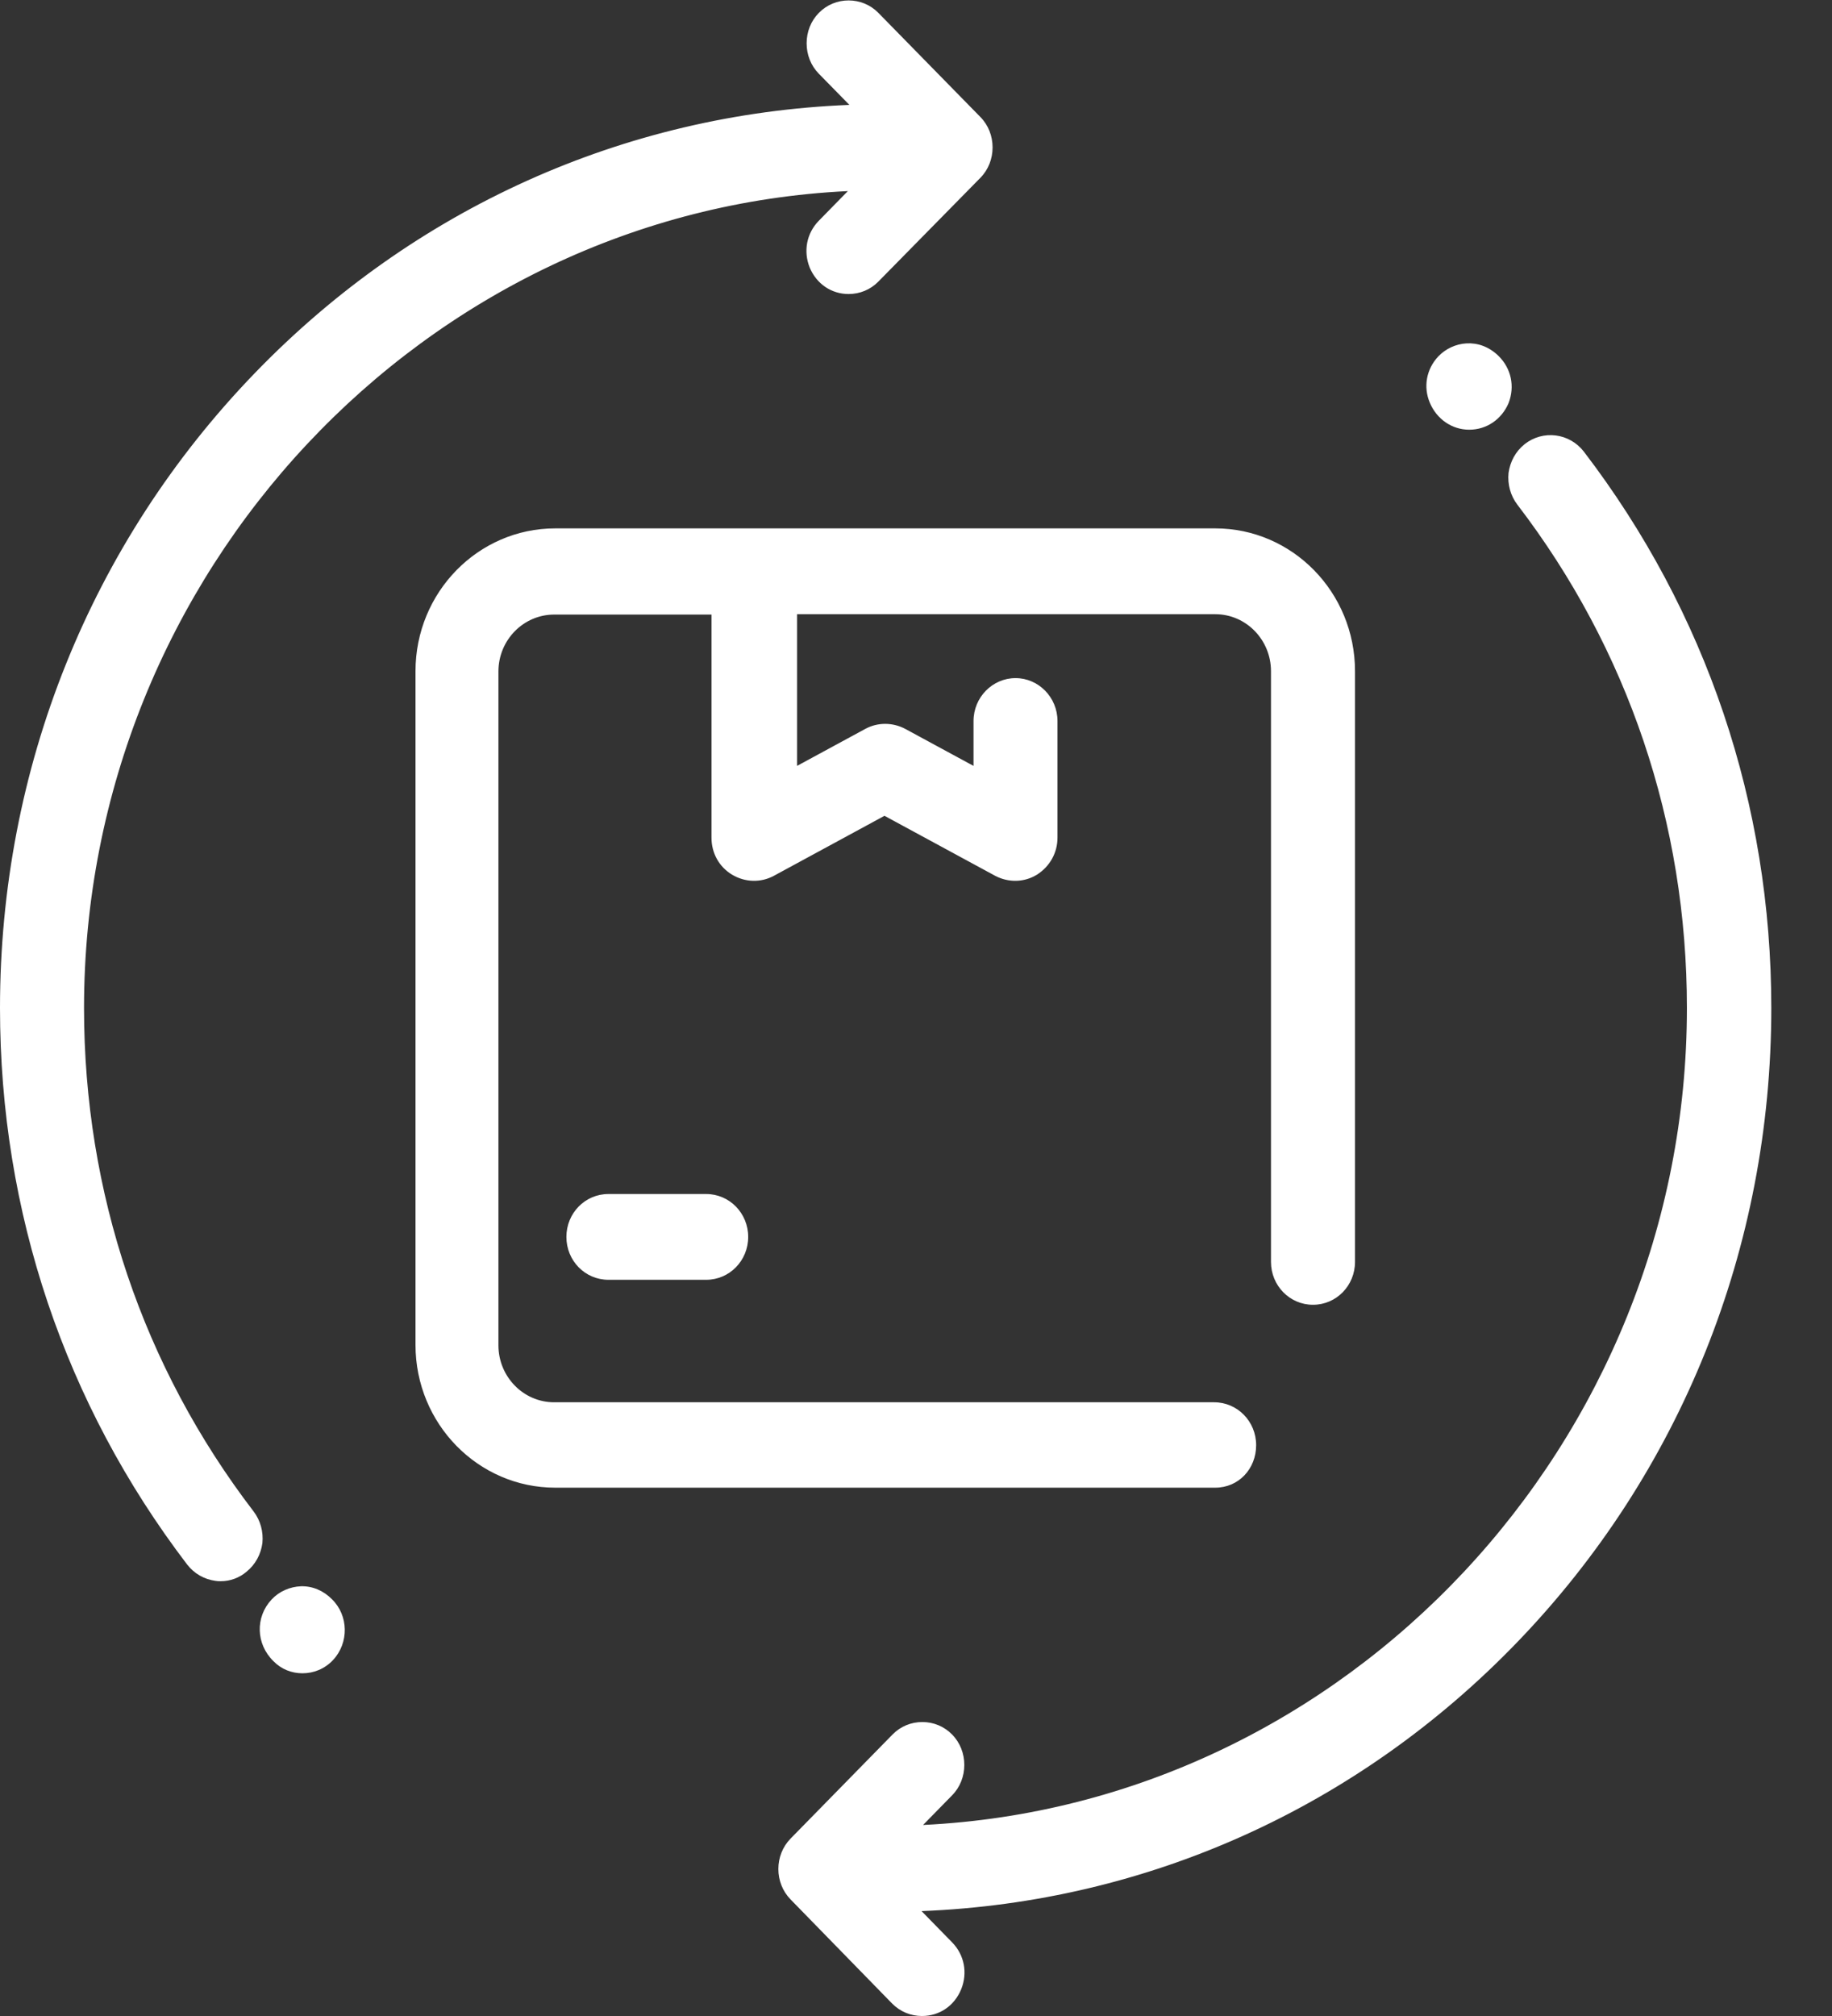
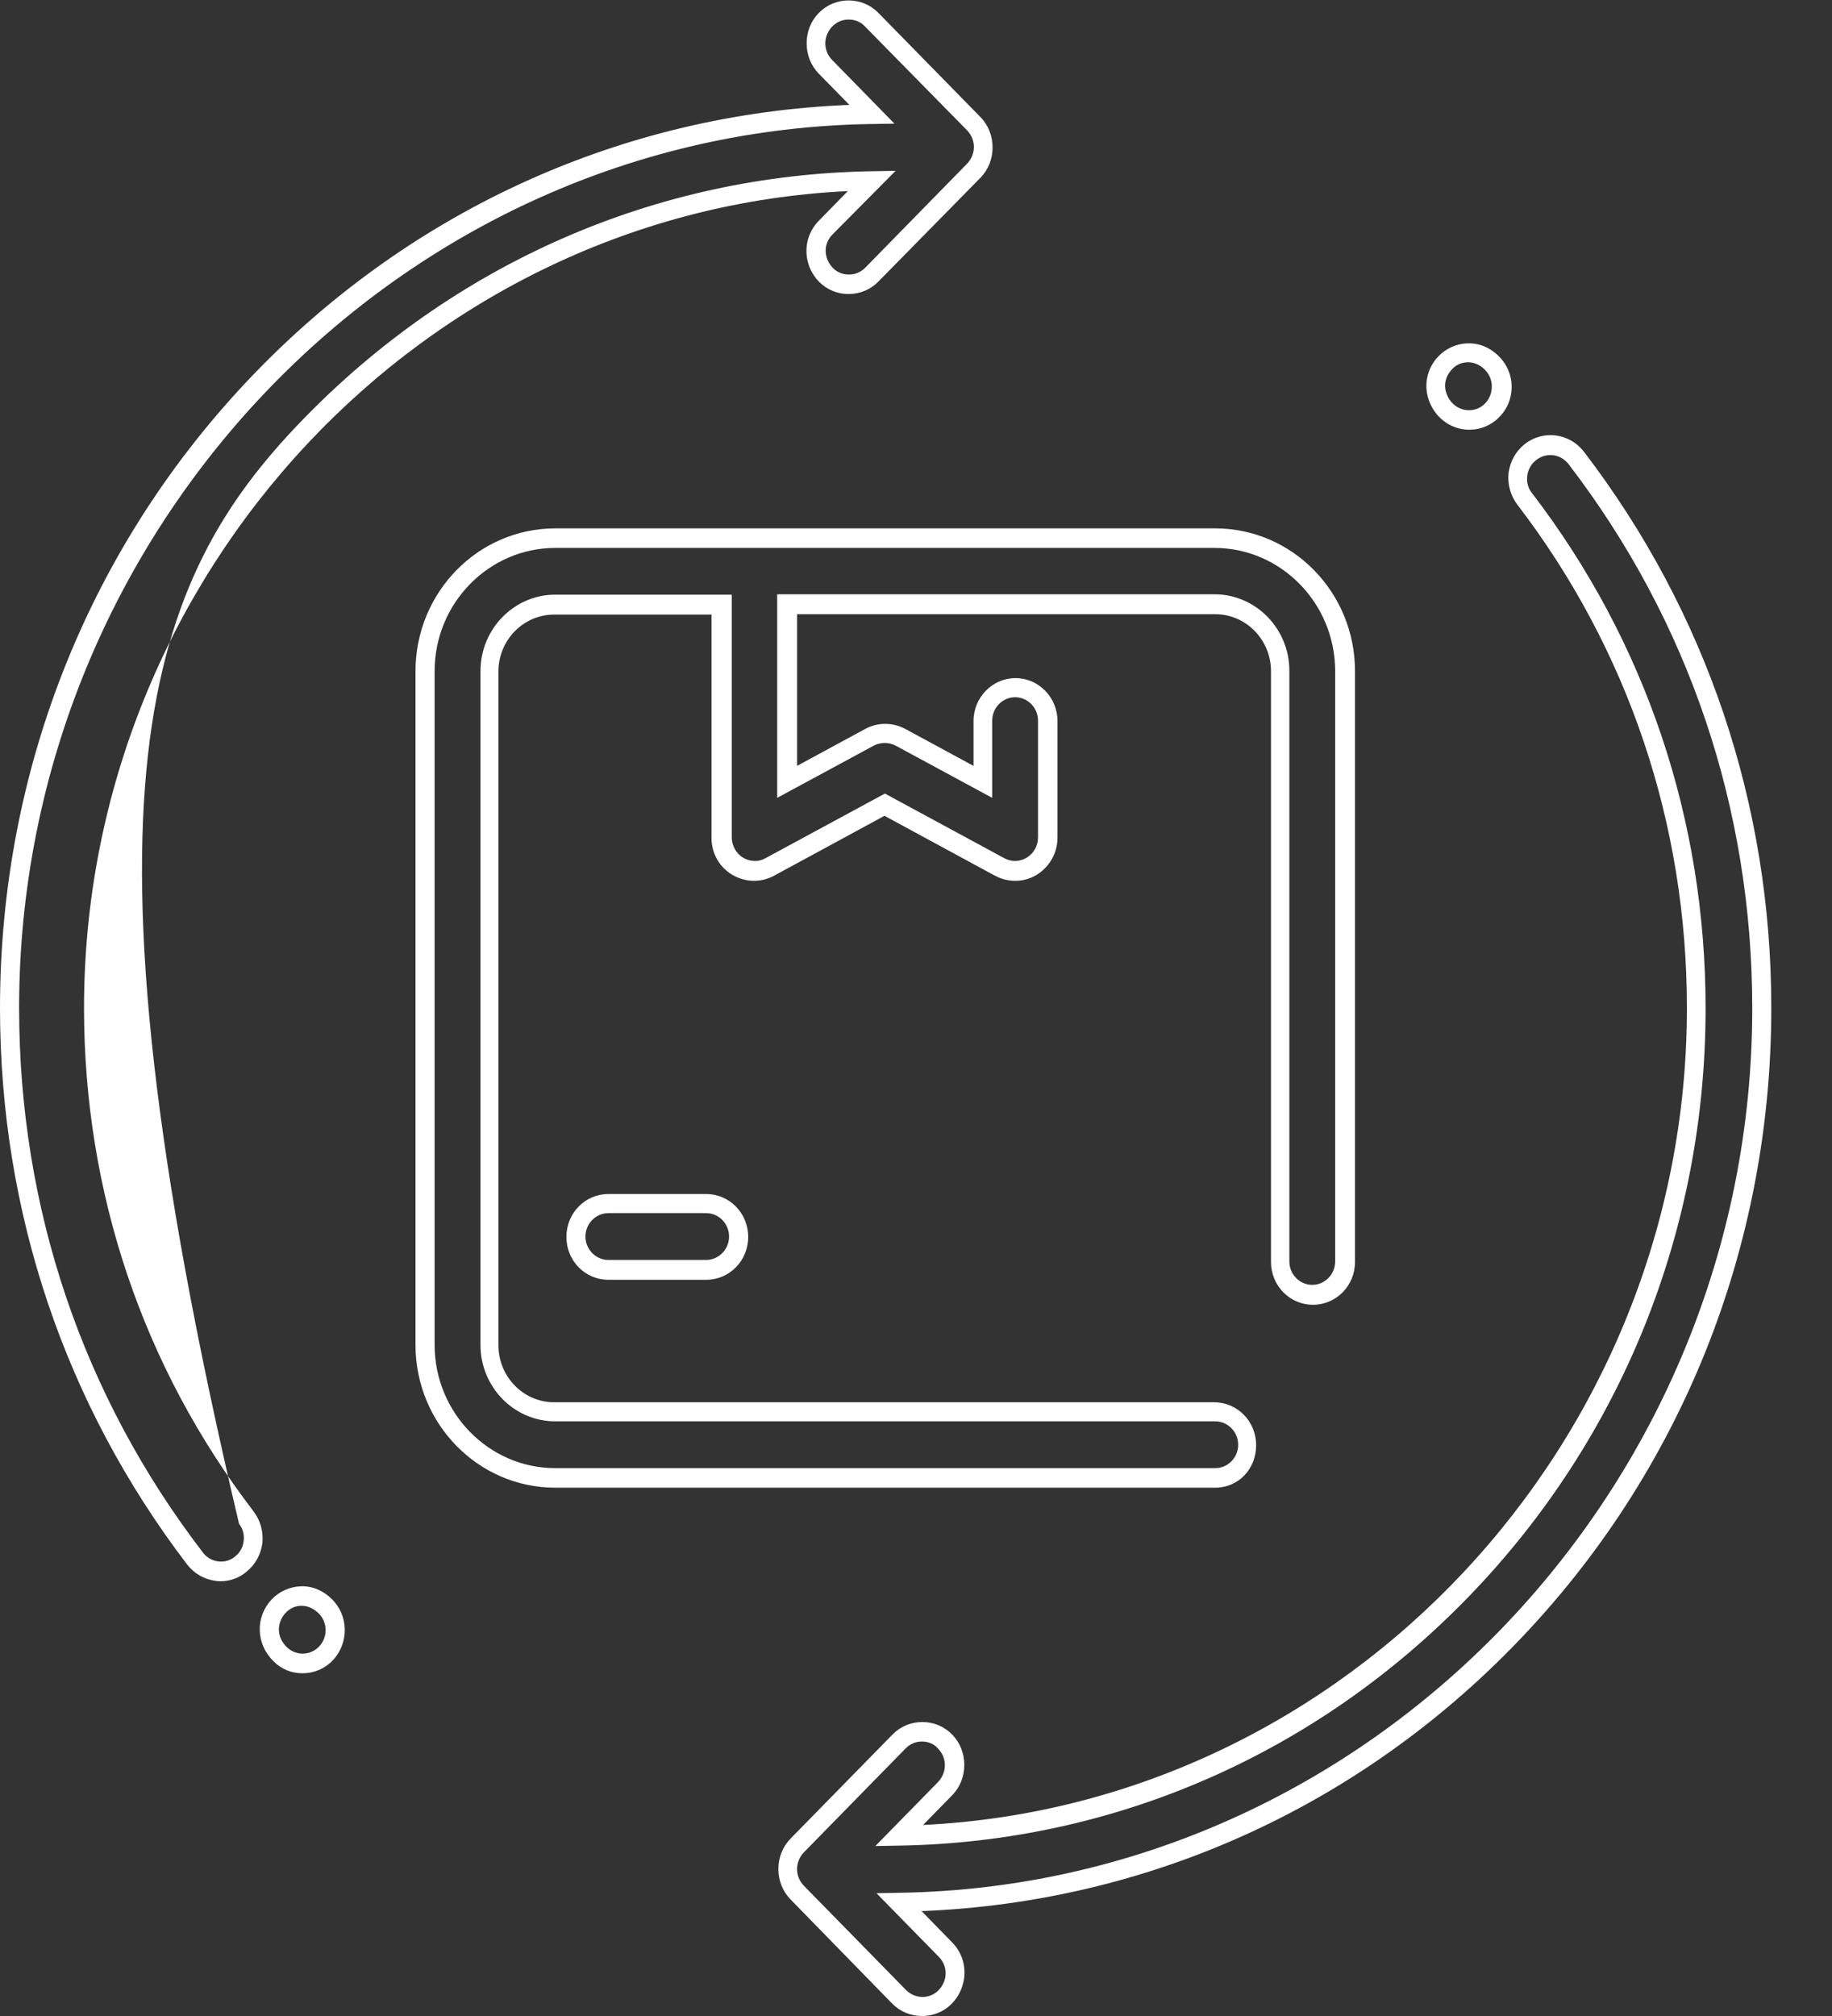
<svg xmlns="http://www.w3.org/2000/svg" width="30" height="33" viewBox="0 0 30 33" fill="none">
  <rect x="0" y="0" width="30" height="33" fill="#333333" stroke="none" />
-   <path d="M14.716 31.136L15.473 31.909C15.81 32.253 15.567 32.84 15.098 32.84C14.96 32.84 14.822 32.789 14.722 32.681L13.053 30.977C12.846 30.766 12.846 30.421 13.053 30.204L14.722 28.5C14.929 28.289 15.266 28.289 15.479 28.5C15.685 28.711 15.685 29.055 15.479 29.272L14.722 30.045C21.939 29.923 27.774 23.892 27.774 16.5C27.774 13.443 26.799 10.557 24.96 8.157C24.779 7.921 24.823 7.577 25.054 7.391C25.285 7.206 25.623 7.251 25.804 7.487C27.793 10.079 28.844 13.2 28.844 16.5C28.844 24.517 22.546 31.015 14.716 31.136ZM24.06 6.874C24.535 6.874 24.779 6.274 24.429 5.936C24.185 5.7 23.853 5.738 23.666 5.943C23.322 6.294 23.597 6.874 24.06 6.874ZM11.564 19.698H9.963C9.669 19.698 9.431 19.94 9.431 20.24C9.431 20.54 9.669 20.783 9.963 20.783H11.564C11.858 20.783 12.096 20.54 12.096 20.24C12.096 19.94 11.858 19.698 11.564 19.698ZM20.439 23.649C20.439 23.349 20.201 23.106 19.907 23.106H9.094C8.506 23.106 8.024 22.615 8.024 22.015V10.985C8.024 10.385 8.506 9.894 9.094 9.894H11.827V13.704C11.827 14.113 12.258 14.381 12.608 14.183L14.491 13.162L16.373 14.183C16.73 14.374 17.155 14.113 17.155 13.704V11.796C17.155 11.496 16.918 11.253 16.623 11.253C16.33 11.253 16.092 11.496 16.092 11.796V12.798L14.741 12.064C14.585 11.981 14.397 11.981 14.241 12.064L12.89 12.798V9.894H19.894C20.482 9.894 20.964 10.385 20.964 10.985V20.655C20.964 20.955 21.201 21.198 21.495 21.198C21.789 21.198 22.027 20.955 22.027 20.655V10.985C22.027 9.785 21.07 8.808 19.894 8.808H9.094C7.918 8.808 6.961 9.785 6.961 10.985V22.015C6.961 23.215 7.918 24.192 9.094 24.192H19.901C20.195 24.192 20.439 23.949 20.439 23.649ZM1.226 16.5C1.226 9.108 7.061 3.077 14.278 2.955L13.521 3.728C13.184 4.072 13.428 4.66 13.897 4.66C14.034 4.66 14.172 4.608 14.272 4.5L15.942 2.796C16.148 2.585 16.148 2.24 15.942 2.023L14.278 0.319C14.072 0.108 13.734 0.108 13.521 0.319C13.315 0.53 13.315 0.874 13.521 1.091L14.278 1.864C6.461 1.985 0.157 8.477 0.157 16.5C0.157 19.8 1.207 22.915 3.196 25.513C3.377 25.749 3.715 25.794 3.947 25.608C4.178 25.423 4.222 25.079 4.04 24.843C2.195 22.442 1.226 19.557 1.226 16.5ZM4.553 26.298C4.359 26.502 4.341 26.84 4.584 27.077C4.797 27.287 5.135 27.281 5.341 27.064C5.548 26.847 5.541 26.502 5.329 26.291C5.079 26.055 4.747 26.094 4.553 26.298Z" fill="white" />
-   <path d="M15.097 33C14.916 33 14.741 32.93 14.609 32.796L12.946 31.092C12.815 30.958 12.746 30.779 12.746 30.594C12.746 30.409 12.815 30.23 12.946 30.096L14.616 28.392C14.747 28.258 14.922 28.188 15.104 28.188C15.285 28.188 15.46 28.258 15.591 28.392C15.723 28.526 15.791 28.705 15.791 28.89C15.791 29.075 15.723 29.254 15.591 29.388L15.116 29.873C22.046 29.541 27.624 23.624 27.624 16.5C27.624 13.481 26.661 10.628 24.847 8.26C24.735 8.113 24.685 7.928 24.703 7.743C24.729 7.558 24.816 7.392 24.966 7.271C25.266 7.034 25.698 7.086 25.936 7.392C27.943 10.015 29.006 13.162 29.006 16.5C29.006 20.42 27.524 24.109 24.835 26.892C22.233 29.585 18.787 31.137 15.091 31.283L15.591 31.794C15.791 31.998 15.848 32.292 15.741 32.56C15.629 32.834 15.385 33 15.097 33ZM15.097 28.507C14.997 28.507 14.903 28.545 14.828 28.622L13.165 30.32C13.096 30.39 13.052 30.492 13.052 30.594C13.052 30.696 13.09 30.792 13.165 30.869L14.835 32.573C14.903 32.643 15.003 32.688 15.104 32.688C15.291 32.688 15.404 32.566 15.454 32.452C15.516 32.305 15.485 32.145 15.372 32.03L14.353 30.99L14.722 30.983C22.427 30.869 28.694 24.371 28.694 16.507C28.694 13.239 27.655 10.162 25.685 7.596C25.554 7.43 25.323 7.398 25.154 7.532C25.073 7.596 25.022 7.686 25.01 7.788C24.997 7.89 25.022 7.992 25.085 8.069C26.949 10.5 27.93 13.418 27.93 16.507C27.93 20.12 26.561 23.535 24.066 26.12C21.576 28.698 18.262 30.154 14.722 30.211L14.334 30.218L15.36 29.171C15.429 29.1 15.473 28.998 15.473 28.896C15.473 28.794 15.435 28.698 15.36 28.622C15.297 28.545 15.197 28.507 15.097 28.507ZM4.953 27.39C4.778 27.39 4.609 27.326 4.478 27.192C4.19 26.911 4.178 26.471 4.447 26.183C4.572 26.049 4.747 25.973 4.928 25.966C5.116 25.96 5.297 26.037 5.435 26.177C5.71 26.445 5.716 26.892 5.454 27.173C5.316 27.32 5.135 27.39 4.953 27.39ZM4.941 26.285H4.934C4.834 26.285 4.741 26.33 4.672 26.407C4.547 26.541 4.509 26.783 4.697 26.962C4.847 27.109 5.085 27.103 5.228 26.949C5.372 26.796 5.366 26.554 5.216 26.407C5.135 26.33 5.041 26.285 4.941 26.285ZM3.615 25.883C3.584 25.883 3.559 25.883 3.527 25.877C3.346 25.852 3.183 25.762 3.064 25.609C1.063 22.986 0 19.839 0 16.5C0 12.581 1.482 8.892 4.171 6.109C6.773 3.415 10.219 1.864 13.909 1.717L13.409 1.207C13.277 1.073 13.209 0.894 13.209 0.709C13.209 0.524 13.277 0.345 13.409 0.211C13.54 0.077 13.715 0.007 13.896 0.007C14.078 0.007 14.253 0.077 14.384 0.211L16.054 1.915C16.186 2.049 16.254 2.228 16.254 2.413C16.254 2.598 16.186 2.777 16.054 2.911L14.384 4.609C14.253 4.743 14.078 4.813 13.896 4.813C13.615 4.813 13.371 4.647 13.259 4.379C13.152 4.111 13.209 3.817 13.409 3.613L13.884 3.128C6.954 3.46 1.376 9.377 1.376 16.5C1.376 19.52 2.339 22.373 4.153 24.741C4.265 24.888 4.315 25.073 4.297 25.258C4.272 25.443 4.184 25.609 4.034 25.73C3.921 25.826 3.771 25.883 3.615 25.883ZM13.896 0.32C13.796 0.32 13.703 0.358 13.628 0.434C13.559 0.505 13.515 0.607 13.515 0.709C13.515 0.811 13.553 0.907 13.628 0.983L14.647 2.024L14.278 2.03C6.579 2.139 0.313 8.637 0.313 16.5C0.313 19.768 1.351 22.845 3.321 25.411C3.383 25.494 3.471 25.545 3.571 25.558C3.671 25.571 3.771 25.545 3.846 25.481C3.928 25.418 3.978 25.328 3.99 25.226C4.003 25.124 3.978 25.022 3.915 24.945C2.051 22.513 1.069 19.596 1.069 16.507C1.069 12.894 2.439 9.479 4.934 6.894C7.424 4.315 10.738 2.86 14.278 2.803L14.666 2.796L13.634 3.837C13.521 3.952 13.49 4.105 13.553 4.258C13.602 4.373 13.715 4.494 13.903 4.494C14.003 4.494 14.097 4.456 14.172 4.379L15.835 2.681C15.904 2.611 15.948 2.509 15.948 2.407C15.948 2.305 15.91 2.209 15.835 2.132L14.165 0.434C14.097 0.358 13.996 0.32 13.896 0.32ZM19.9 24.352H9.093C7.83 24.352 6.804 23.305 6.804 22.015V10.986C6.804 9.696 7.83 8.649 9.093 8.649H19.9C21.164 8.649 22.189 9.696 22.189 10.986V20.656C22.189 21.045 21.883 21.358 21.501 21.358C21.12 21.358 20.813 21.045 20.813 20.656V10.986C20.813 10.475 20.407 10.054 19.9 10.054H13.052V12.537L14.172 11.93C14.372 11.822 14.616 11.822 14.822 11.93L15.942 12.537V11.803C15.942 11.413 16.254 11.1 16.63 11.1C17.005 11.1 17.317 11.413 17.317 11.803V13.711C17.317 13.96 17.192 14.183 16.98 14.318C16.773 14.445 16.517 14.451 16.298 14.337L14.484 13.354L12.671 14.337C12.458 14.451 12.202 14.445 11.989 14.318C11.776 14.19 11.651 13.966 11.651 13.711V10.06H9.075C8.574 10.06 8.162 10.475 8.162 10.992V22.022C8.162 22.532 8.568 22.954 9.075 22.954H19.882C20.263 22.954 20.57 23.266 20.57 23.656C20.57 24.045 20.282 24.352 19.9 24.352ZM9.093 8.969C8.005 8.969 7.117 9.875 7.117 10.986V22.015C7.117 23.126 8.005 24.032 9.093 24.032H19.9C20.107 24.032 20.276 23.86 20.276 23.649C20.276 23.439 20.107 23.266 19.9 23.266H9.093C8.418 23.266 7.868 22.705 7.868 22.015V10.986C7.868 10.296 8.418 9.734 9.093 9.734H11.983V13.705C11.983 13.839 12.052 13.966 12.164 14.037C12.277 14.107 12.421 14.113 12.533 14.049L14.491 12.99L16.448 14.049C16.567 14.113 16.704 14.107 16.817 14.037C16.93 13.966 16.998 13.845 16.998 13.705V11.796C16.998 11.586 16.83 11.413 16.623 11.413C16.417 11.413 16.248 11.586 16.248 11.796V13.06L14.666 12.205C14.553 12.147 14.422 12.147 14.309 12.205L12.727 13.06V9.728H19.888C20.563 9.728 21.114 10.29 21.114 10.979V20.649C21.114 20.86 21.282 21.032 21.489 21.032C21.695 21.032 21.864 20.86 21.864 20.649V10.986C21.864 9.875 20.976 8.969 19.888 8.969H9.093ZM11.564 20.949H9.963C9.581 20.949 9.275 20.637 9.275 20.247C9.275 19.858 9.581 19.545 9.963 19.545H11.564C11.945 19.545 12.252 19.858 12.252 20.247C12.252 20.637 11.945 20.949 11.564 20.949ZM9.963 19.858C9.756 19.858 9.587 20.03 9.587 20.241C9.587 20.451 9.756 20.624 9.963 20.624H11.564C11.77 20.624 11.939 20.451 11.939 20.241C11.939 20.03 11.77 19.858 11.564 19.858H9.963ZM24.059 7.034C23.778 7.034 23.528 6.862 23.415 6.594C23.303 6.332 23.359 6.039 23.553 5.834C23.79 5.586 24.222 5.515 24.541 5.828C24.747 6.032 24.81 6.326 24.703 6.6C24.591 6.862 24.347 7.034 24.059 7.034ZM24.041 5.93C23.934 5.93 23.834 5.975 23.772 6.052C23.665 6.166 23.634 6.32 23.697 6.466C23.759 6.62 23.903 6.715 24.053 6.715C24.241 6.715 24.36 6.588 24.403 6.473C24.447 6.358 24.447 6.186 24.316 6.052C24.234 5.969 24.134 5.93 24.041 5.93Z" fill="white" />
+   <path d="M15.097 33C14.916 33 14.741 32.93 14.609 32.796L12.946 31.092C12.815 30.958 12.746 30.779 12.746 30.594C12.746 30.409 12.815 30.23 12.946 30.096L14.616 28.392C14.747 28.258 14.922 28.188 15.104 28.188C15.285 28.188 15.46 28.258 15.591 28.392C15.723 28.526 15.791 28.705 15.791 28.89C15.791 29.075 15.723 29.254 15.591 29.388L15.116 29.873C22.046 29.541 27.624 23.624 27.624 16.5C27.624 13.481 26.661 10.628 24.847 8.26C24.735 8.113 24.685 7.928 24.703 7.743C24.729 7.558 24.816 7.392 24.966 7.271C25.266 7.034 25.698 7.086 25.936 7.392C27.943 10.015 29.006 13.162 29.006 16.5C29.006 20.42 27.524 24.109 24.835 26.892C22.233 29.585 18.787 31.137 15.091 31.283L15.591 31.794C15.791 31.998 15.848 32.292 15.741 32.56C15.629 32.834 15.385 33 15.097 33ZM15.097 28.507C14.997 28.507 14.903 28.545 14.828 28.622L13.165 30.32C13.096 30.39 13.052 30.492 13.052 30.594C13.052 30.696 13.09 30.792 13.165 30.869L14.835 32.573C14.903 32.643 15.003 32.688 15.104 32.688C15.291 32.688 15.404 32.566 15.454 32.452C15.516 32.305 15.485 32.145 15.372 32.03L14.353 30.99L14.722 30.983C22.427 30.869 28.694 24.371 28.694 16.507C28.694 13.239 27.655 10.162 25.685 7.596C25.554 7.43 25.323 7.398 25.154 7.532C25.073 7.596 25.022 7.686 25.01 7.788C24.997 7.89 25.022 7.992 25.085 8.069C26.949 10.5 27.93 13.418 27.93 16.507C27.93 20.12 26.561 23.535 24.066 26.12C21.576 28.698 18.262 30.154 14.722 30.211L14.334 30.218L15.36 29.171C15.429 29.1 15.473 28.998 15.473 28.896C15.473 28.794 15.435 28.698 15.36 28.622C15.297 28.545 15.197 28.507 15.097 28.507ZM4.953 27.39C4.778 27.39 4.609 27.326 4.478 27.192C4.19 26.911 4.178 26.471 4.447 26.183C4.572 26.049 4.747 25.973 4.928 25.966C5.116 25.96 5.297 26.037 5.435 26.177C5.71 26.445 5.716 26.892 5.454 27.173C5.316 27.32 5.135 27.39 4.953 27.39ZM4.941 26.285H4.934C4.834 26.285 4.741 26.33 4.672 26.407C4.547 26.541 4.509 26.783 4.697 26.962C4.847 27.109 5.085 27.103 5.228 26.949C5.372 26.796 5.366 26.554 5.216 26.407C5.135 26.33 5.041 26.285 4.941 26.285ZM3.615 25.883C3.584 25.883 3.559 25.883 3.527 25.877C3.346 25.852 3.183 25.762 3.064 25.609C1.063 22.986 0 19.839 0 16.5C0 12.581 1.482 8.892 4.171 6.109C6.773 3.415 10.219 1.864 13.909 1.717L13.409 1.207C13.277 1.073 13.209 0.894 13.209 0.709C13.209 0.524 13.277 0.345 13.409 0.211C13.54 0.077 13.715 0.007 13.896 0.007C14.078 0.007 14.253 0.077 14.384 0.211L16.054 1.915C16.186 2.049 16.254 2.228 16.254 2.413C16.254 2.598 16.186 2.777 16.054 2.911L14.384 4.609C14.253 4.743 14.078 4.813 13.896 4.813C13.615 4.813 13.371 4.647 13.259 4.379C13.152 4.111 13.209 3.817 13.409 3.613L13.884 3.128C6.954 3.46 1.376 9.377 1.376 16.5C1.376 19.52 2.339 22.373 4.153 24.741C4.265 24.888 4.315 25.073 4.297 25.258C4.272 25.443 4.184 25.609 4.034 25.73C3.921 25.826 3.771 25.883 3.615 25.883ZM13.896 0.32C13.796 0.32 13.703 0.358 13.628 0.434C13.559 0.505 13.515 0.607 13.515 0.709C13.515 0.811 13.553 0.907 13.628 0.983L14.647 2.024L14.278 2.03C6.579 2.139 0.313 8.637 0.313 16.5C0.313 19.768 1.351 22.845 3.321 25.411C3.383 25.494 3.471 25.545 3.571 25.558C3.671 25.571 3.771 25.545 3.846 25.481C3.928 25.418 3.978 25.328 3.99 25.226C4.003 25.124 3.978 25.022 3.915 24.945C1.069 12.894 2.439 9.479 4.934 6.894C7.424 4.315 10.738 2.86 14.278 2.803L14.666 2.796L13.634 3.837C13.521 3.952 13.49 4.105 13.553 4.258C13.602 4.373 13.715 4.494 13.903 4.494C14.003 4.494 14.097 4.456 14.172 4.379L15.835 2.681C15.904 2.611 15.948 2.509 15.948 2.407C15.948 2.305 15.91 2.209 15.835 2.132L14.165 0.434C14.097 0.358 13.996 0.32 13.896 0.32ZM19.9 24.352H9.093C7.83 24.352 6.804 23.305 6.804 22.015V10.986C6.804 9.696 7.83 8.649 9.093 8.649H19.9C21.164 8.649 22.189 9.696 22.189 10.986V20.656C22.189 21.045 21.883 21.358 21.501 21.358C21.12 21.358 20.813 21.045 20.813 20.656V10.986C20.813 10.475 20.407 10.054 19.9 10.054H13.052V12.537L14.172 11.93C14.372 11.822 14.616 11.822 14.822 11.93L15.942 12.537V11.803C15.942 11.413 16.254 11.1 16.63 11.1C17.005 11.1 17.317 11.413 17.317 11.803V13.711C17.317 13.96 17.192 14.183 16.98 14.318C16.773 14.445 16.517 14.451 16.298 14.337L14.484 13.354L12.671 14.337C12.458 14.451 12.202 14.445 11.989 14.318C11.776 14.19 11.651 13.966 11.651 13.711V10.06H9.075C8.574 10.06 8.162 10.475 8.162 10.992V22.022C8.162 22.532 8.568 22.954 9.075 22.954H19.882C20.263 22.954 20.57 23.266 20.57 23.656C20.57 24.045 20.282 24.352 19.9 24.352ZM9.093 8.969C8.005 8.969 7.117 9.875 7.117 10.986V22.015C7.117 23.126 8.005 24.032 9.093 24.032H19.9C20.107 24.032 20.276 23.86 20.276 23.649C20.276 23.439 20.107 23.266 19.9 23.266H9.093C8.418 23.266 7.868 22.705 7.868 22.015V10.986C7.868 10.296 8.418 9.734 9.093 9.734H11.983V13.705C11.983 13.839 12.052 13.966 12.164 14.037C12.277 14.107 12.421 14.113 12.533 14.049L14.491 12.99L16.448 14.049C16.567 14.113 16.704 14.107 16.817 14.037C16.93 13.966 16.998 13.845 16.998 13.705V11.796C16.998 11.586 16.83 11.413 16.623 11.413C16.417 11.413 16.248 11.586 16.248 11.796V13.06L14.666 12.205C14.553 12.147 14.422 12.147 14.309 12.205L12.727 13.06V9.728H19.888C20.563 9.728 21.114 10.29 21.114 10.979V20.649C21.114 20.86 21.282 21.032 21.489 21.032C21.695 21.032 21.864 20.86 21.864 20.649V10.986C21.864 9.875 20.976 8.969 19.888 8.969H9.093ZM11.564 20.949H9.963C9.581 20.949 9.275 20.637 9.275 20.247C9.275 19.858 9.581 19.545 9.963 19.545H11.564C11.945 19.545 12.252 19.858 12.252 20.247C12.252 20.637 11.945 20.949 11.564 20.949ZM9.963 19.858C9.756 19.858 9.587 20.03 9.587 20.241C9.587 20.451 9.756 20.624 9.963 20.624H11.564C11.77 20.624 11.939 20.451 11.939 20.241C11.939 20.03 11.77 19.858 11.564 19.858H9.963ZM24.059 7.034C23.778 7.034 23.528 6.862 23.415 6.594C23.303 6.332 23.359 6.039 23.553 5.834C23.79 5.586 24.222 5.515 24.541 5.828C24.747 6.032 24.81 6.326 24.703 6.6C24.591 6.862 24.347 7.034 24.059 7.034ZM24.041 5.93C23.934 5.93 23.834 5.975 23.772 6.052C23.665 6.166 23.634 6.32 23.697 6.466C23.759 6.62 23.903 6.715 24.053 6.715C24.241 6.715 24.36 6.588 24.403 6.473C24.447 6.358 24.447 6.186 24.316 6.052C24.234 5.969 24.134 5.93 24.041 5.93Z" fill="white" />
</svg>